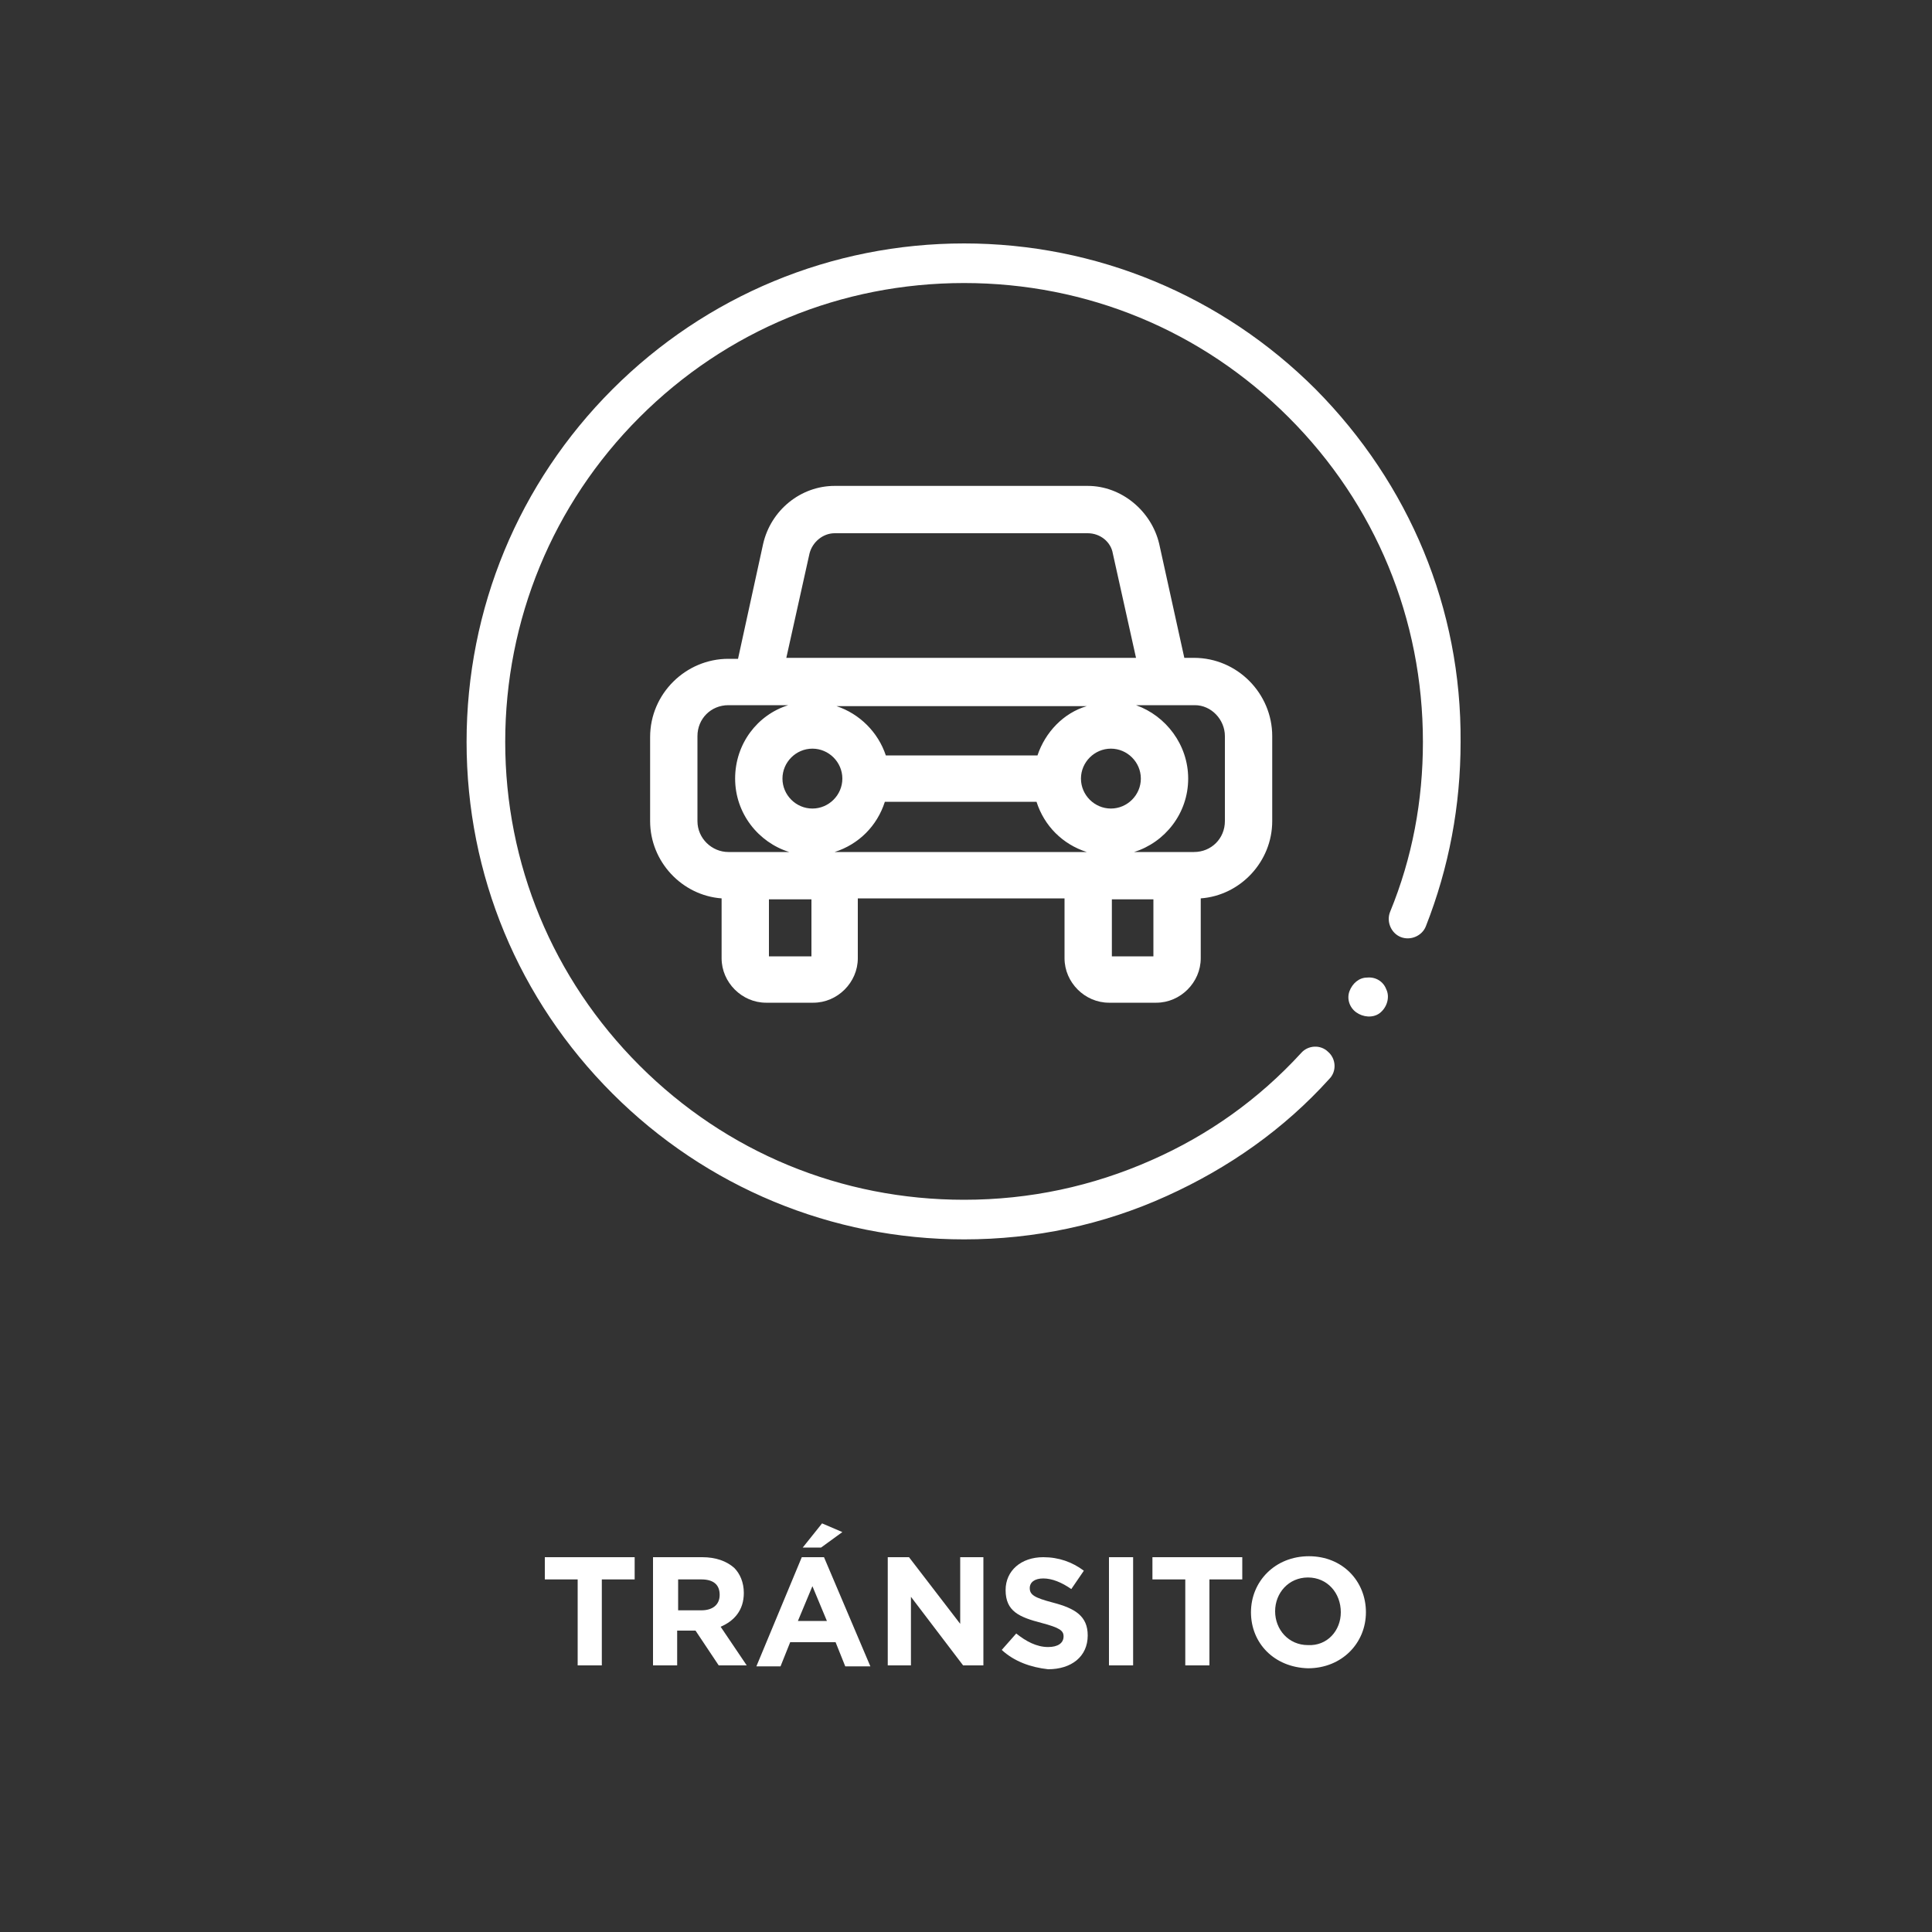
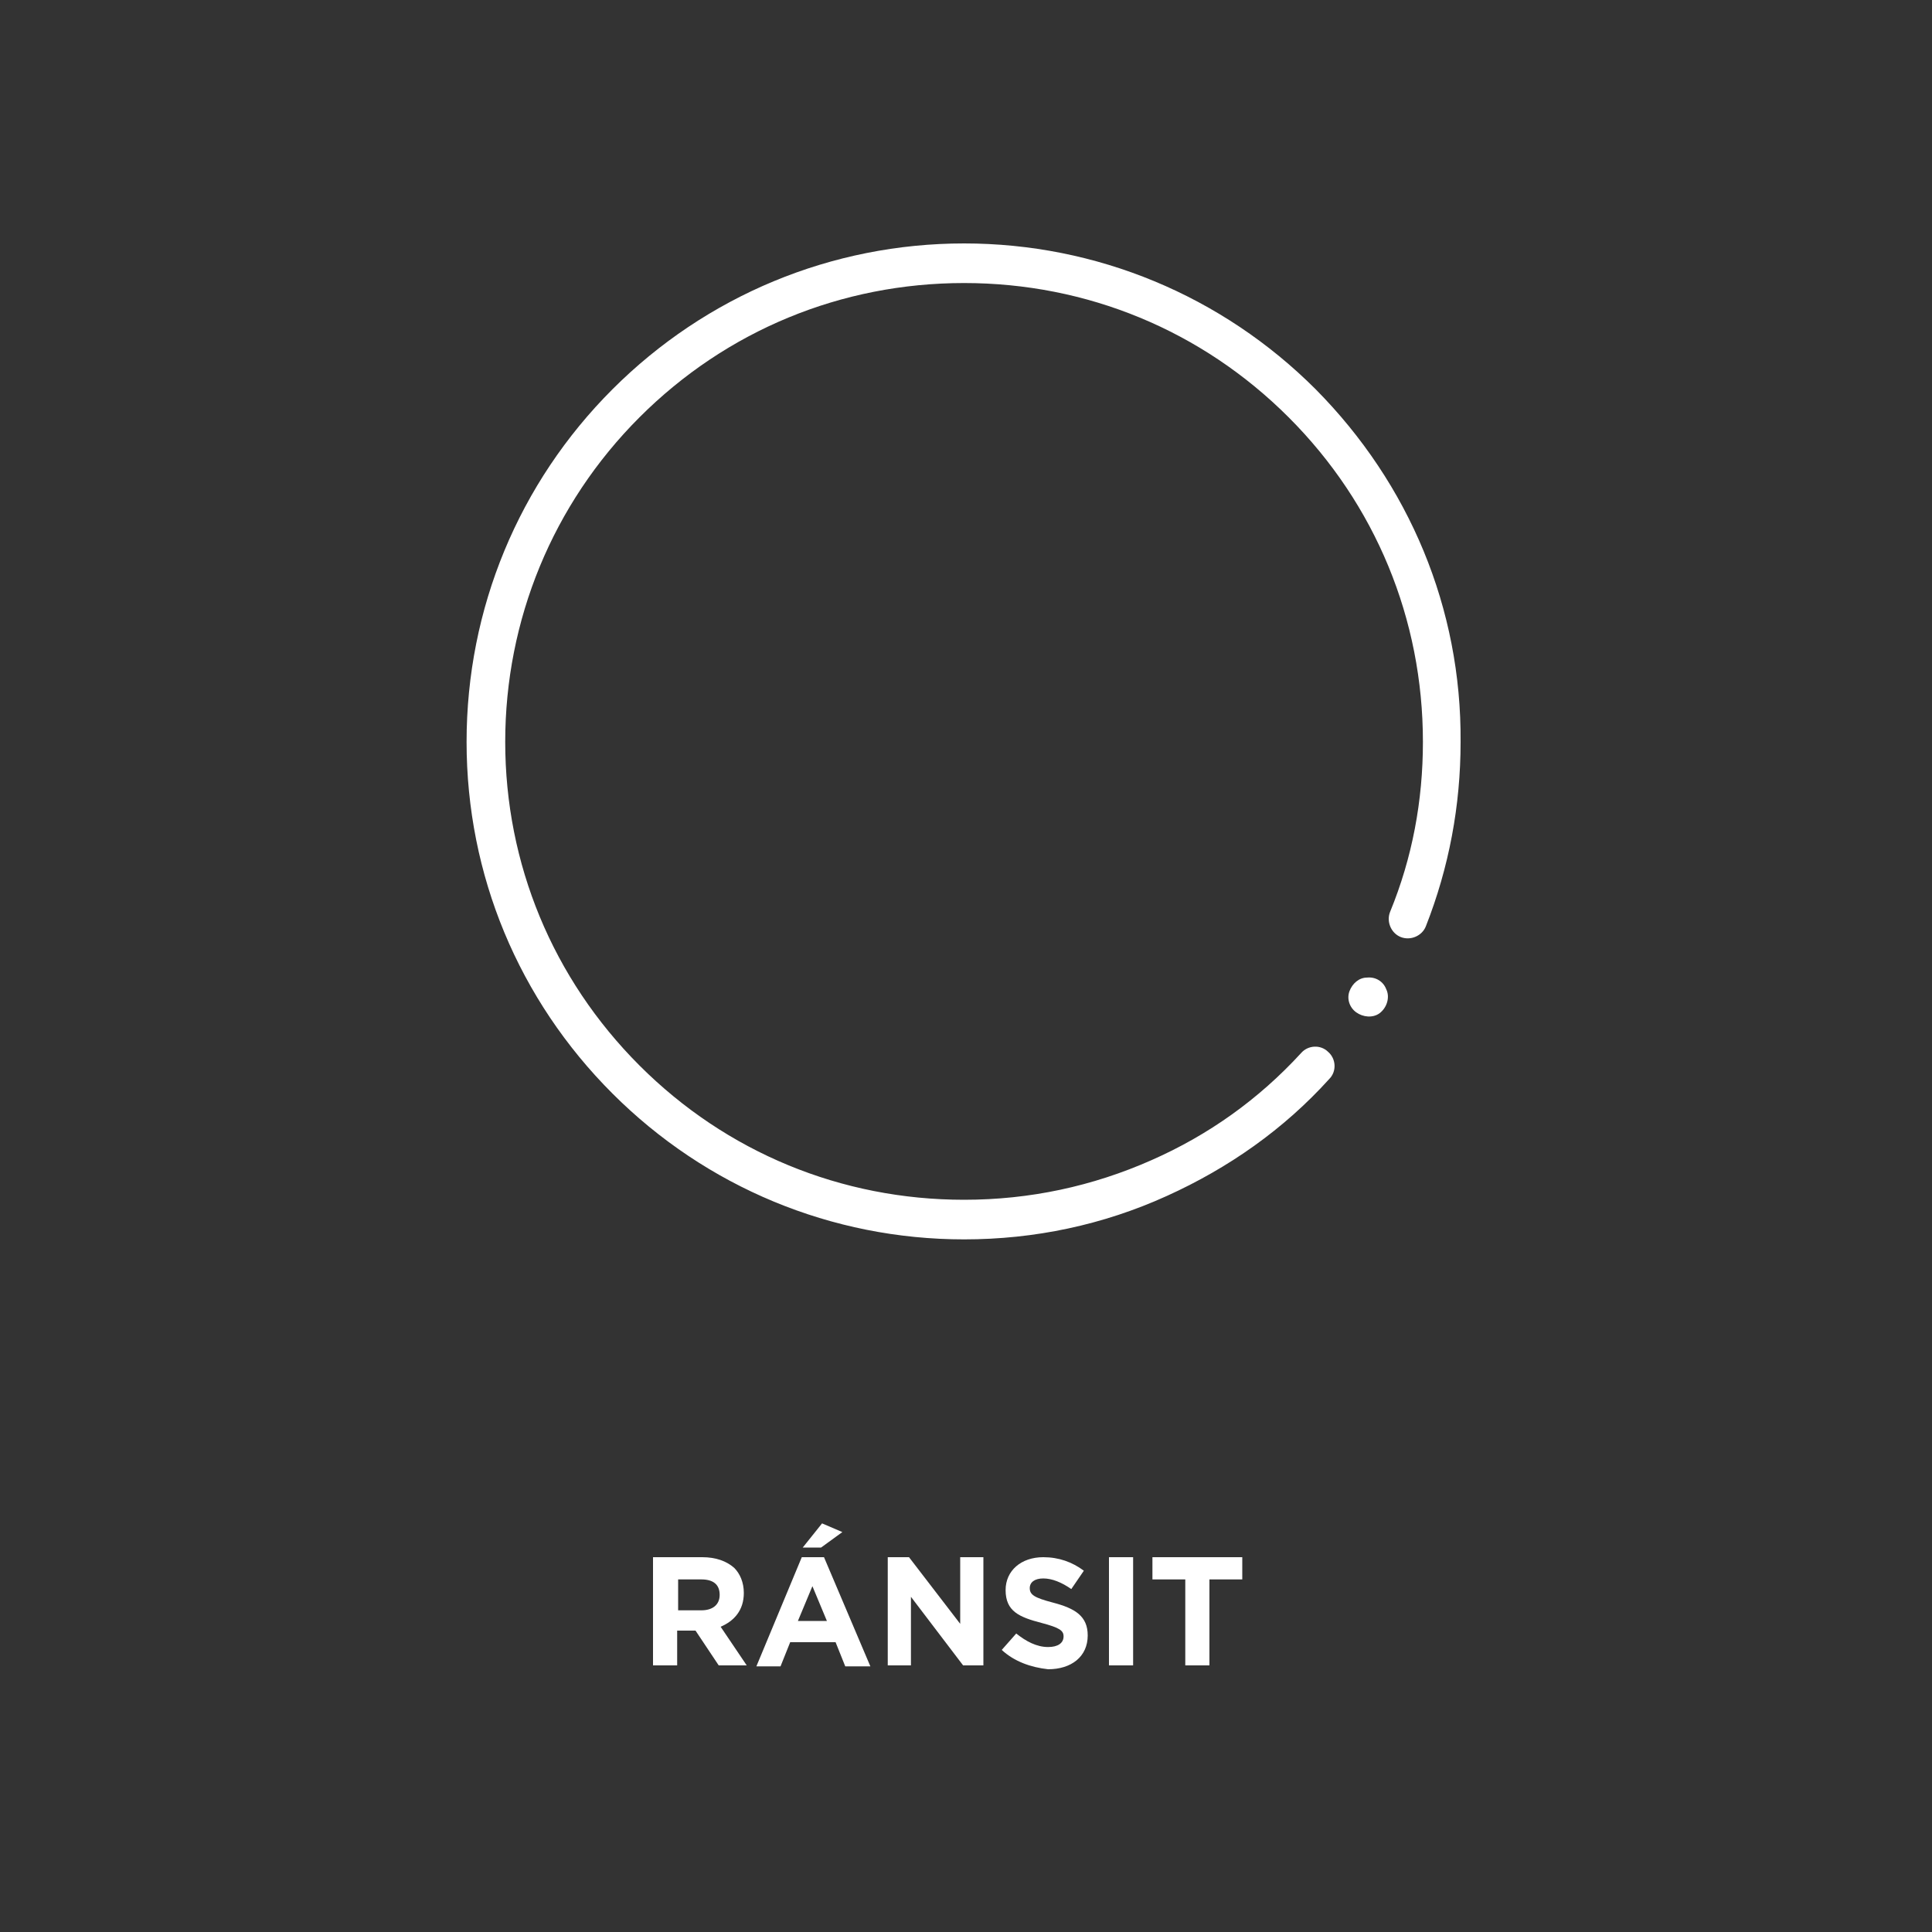
<svg xmlns="http://www.w3.org/2000/svg" version="1.1" id="Capa_1" x="0px" y="0px" viewBox="0 0 200 200" style="enable-background:new 0 0 200 200;" xml:space="preserve">
  <rect x="0" y="0" width="200" height="200" fill="#333333" stroke="none" />
  <style type="text/css">
	.st0{fill:#FFFFFF;}
</style>
  <title>ICONOS WEB</title>
  <g>
-     <path class="st0" d="M59.8,163.5h-3.4v-2.3h9.3v2.3h-3.4v8.9h-2.5V163.5z" />
    <path class="st0" d="M67.6,161.2h5.1c1.4,0,2.5,0.4,3.3,1.1c0.6,0.6,1,1.5,1,2.6v0c0,1.8-1,2.9-2.4,3.5l2.7,4h-2.9l-2.4-3.6h-1.9   v3.6h-2.5V161.2z M72.6,166.7c1.2,0,1.9-0.6,1.9-1.6v0c0-1.1-0.7-1.6-1.9-1.6h-2.4v3.2H72.6z" />
    <path class="st0" d="M83,161.2h2.3l4.8,11.3h-2.6l-1-2.5h-4.7l-1,2.5h-2.5L83,161.2z M85.6,167.8l-1.5-3.6l-1.5,3.6H85.6z    M85.1,157.7l2.1,0.9l-2.2,1.6h-1.9L85.1,157.7z" />
    <path class="st0" d="M91.8,161.2h2.3l5.3,6.9v-6.9h2.4v11.2h-2.1l-5.4-7.1v7.1h-2.4V161.2z" />
    <path class="st0" d="M103.7,170.8l1.5-1.7c1,0.8,2.1,1.4,3.3,1.4c1,0,1.6-0.4,1.6-1.1v0c0-0.6-0.4-0.9-2.3-1.4   c-2.3-0.6-3.7-1.2-3.7-3.4v0c0-2,1.6-3.4,3.9-3.4c1.6,0,3,0.5,4.2,1.4l-1.3,1.9c-1-0.7-2-1.1-2.9-1.1s-1.4,0.4-1.4,1v0   c0,0.7,0.5,1,2.4,1.5c2.3,0.6,3.6,1.4,3.6,3.4v0c0,2.2-1.7,3.5-4.1,3.5C106.7,172.6,105,172,103.7,170.8z" />
    <path class="st0" d="M114.8,161.2h2.5v11.2h-2.5V161.2z" />
    <path class="st0" d="M122.7,163.5h-3.4v-2.3h9.3v2.3h-3.4v8.9h-2.5V163.5z" />
-     <path class="st0" d="M129.5,166.9L129.5,166.9c0-3.2,2.5-5.8,6-5.8c3.5,0,5.9,2.6,5.9,5.8v0c0,3.2-2.5,5.8-6,5.8   C131.9,172.6,129.5,170.1,129.5,166.9z M138.8,166.9L138.8,166.9c0-2-1.4-3.6-3.4-3.6c-2,0-3.4,1.6-3.4,3.5v0   c0,1.9,1.4,3.5,3.4,3.5C137.4,170.4,138.8,168.8,138.8,166.9z" />
  </g>
  <path class="st0" d="M220.3,108.1c0,0,0-0.1,0-0.1C220.3,108,220.3,108,220.3,108.1L220.3,108.1z" />
  <path class="st0" d="M136.2,40.3c-9.7-9.7-22.7-15.1-36.4-15.1s-26.7,5.4-36.4,15.1S48.3,63,48.3,76.8s5.4,26.7,15.1,36.4  s22.7,15.1,36.4,15.1c7.3,0,14.4-1.5,21-4.5c6.4-2.9,12.1-6.9,16.8-12.1c0.8-0.8,0.7-2.1-0.1-2.8c-0.8-0.8-2.1-0.7-2.8,0.1  c-4.4,4.8-9.6,8.5-15.5,11.1c-6.1,2.7-12.6,4.1-19.4,4.1c-12.7,0-24.6-4.9-33.6-13.9S52.3,89.4,52.3,76.8s4.9-24.6,13.9-33.6  s20.9-13.9,33.6-13.9s24.6,4.9,33.6,13.9c9,9,13.9,20.9,13.9,33.6c0,6.1-1.1,12-3.4,17.6c-0.4,1,0.1,2.2,1.1,2.6  c1,0.4,2.2-0.1,2.6-1.1c2.4-6.1,3.6-12.5,3.6-19.1C151.3,63,145.9,50.1,136.2,40.3z" />
-   <path class="st0" d="M75.4,68.2c-4.4,0-8.1,3.6-8.1,8.1V85c0,4.2,3.3,7.7,7.4,8v6.2c0,2.5,2.1,4.6,4.6,4.6h4.9  c2.5,0,4.6-2.1,4.6-4.6v-6.2h21.4v6.2c0,2.5,2.1,4.6,4.6,4.6h4.9c2.5,0,4.6-2.1,4.6-4.6V93c4.1-0.3,7.4-3.8,7.4-8v-8.8  c0-4.4-3.6-8.1-8.1-8.1h-1L120,56.3c-0.8-3.4-3.9-6-7.4-6H86.4c-3.5,0-6.6,2.5-7.4,6l-2.6,11.9H75.4z M72.2,85v-8.8  c0-1.8,1.4-3.2,3.2-3.2h6.2c-3.2,1-5.5,4-5.5,7.6c0,3.6,2.4,6.6,5.6,7.6h-6.3C73.7,88.2,72.2,86.8,72.2,85z M84.1,77.5  c1.7,0,3.1,1.4,3.1,3.1c0,1.7-1.4,3.1-3.1,3.1c-1.7,0-3.1-1.4-3.1-3.1C81,78.9,82.4,77.5,84.1,77.5z M86.4,88.2  c2.5-0.8,4.4-2.7,5.2-5.2h15.7c0.8,2.5,2.7,4.4,5.2,5.2H86.4z M115,83.7c-1.7,0-3.1-1.4-3.1-3.1c0-1.7,1.4-3.1,3.1-3.1  c1.7,0,3.1,1.4,3.1,3.1C118.1,82.3,116.7,83.7,115,83.7z M107.4,78.2H91.7c-0.8-2.4-2.7-4.3-5.1-5.1h25.9  C110.1,73.8,108.2,75.8,107.4,78.2z M84,99h-4.4v-5.9H84V99z M119.4,99h-4.3v-5.9h4.3V99z M126.8,76.2V85c0,1.8-1.4,3.2-3.2,3.2  h-6.2c3.2-1,5.6-4,5.6-7.6c0-3.5-2.3-6.5-5.4-7.6h6.1C125.4,73,126.8,74.5,126.8,76.2z M86.4,55.2h26.2c1.3,0,2.4,0.9,2.6,2.1  l2.4,10.8H81.4l2.4-10.8C84.1,56.1,85.2,55.2,86.4,55.2z" />
  <path class="st0" d="M143.5,102.4c-0.3-0.8-1.1-1.3-2-1.2c-0.8,0-1.5,0.6-1.8,1.4c-0.3,0.8,0,1.7,0.7,2.2c0.7,0.5,1.7,0.6,2.4,0.1  C143.6,104.3,143.9,103.2,143.5,102.4z" />
</svg>